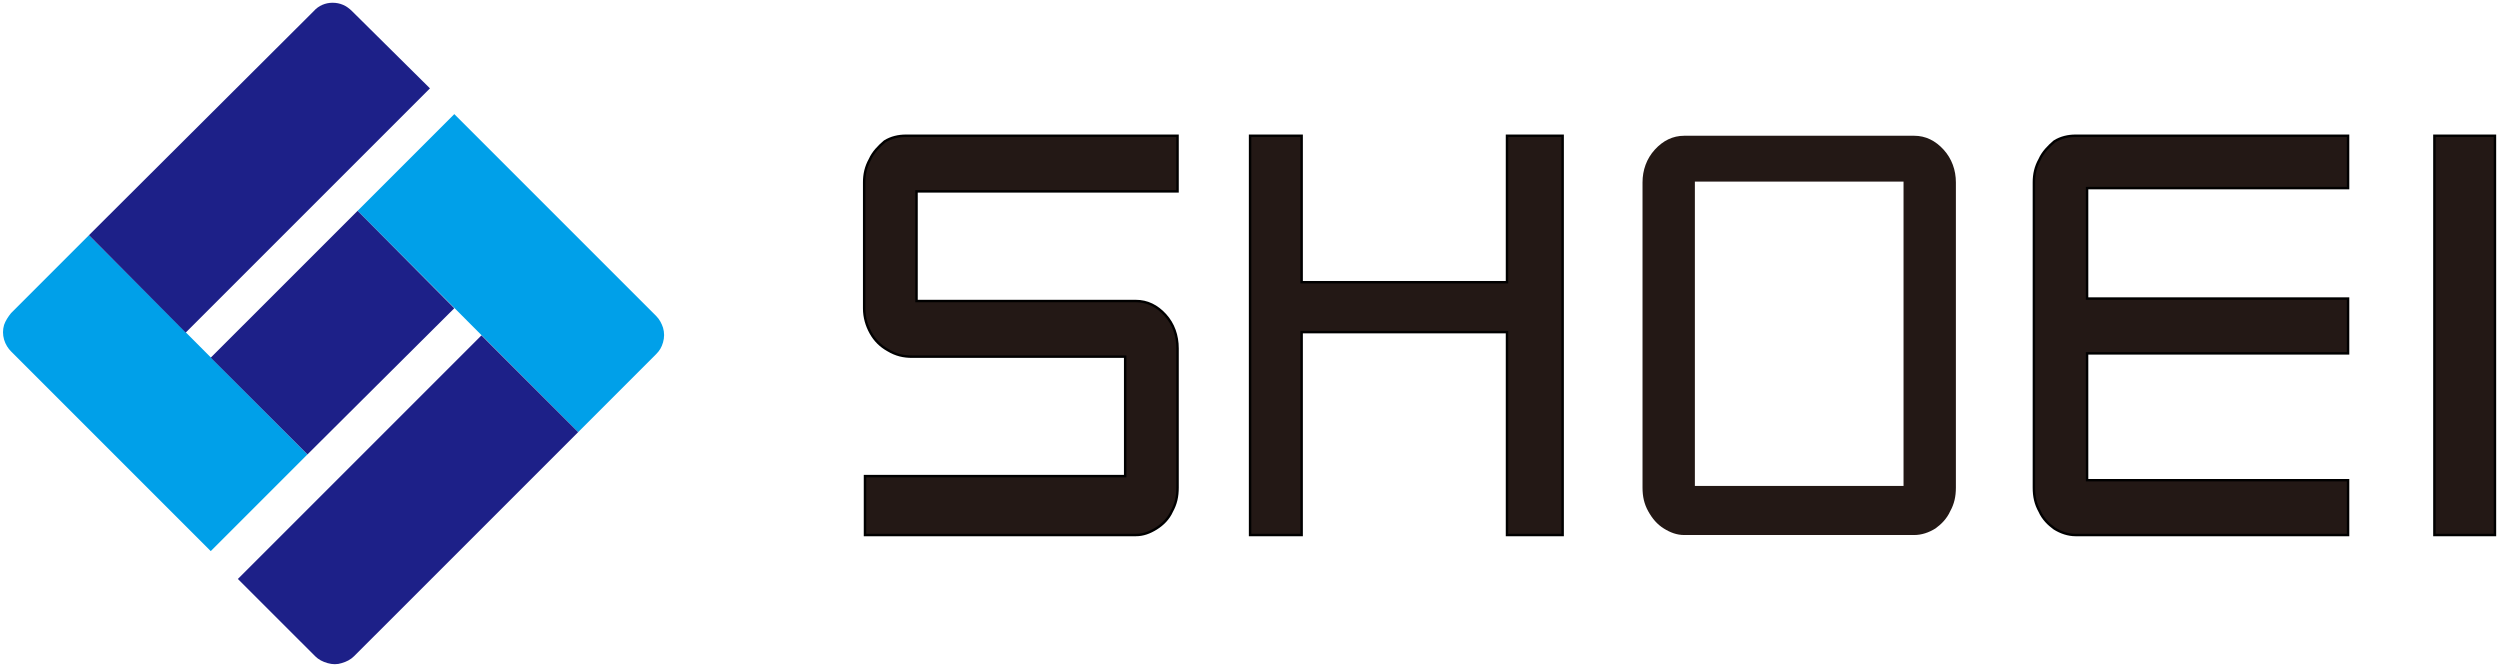
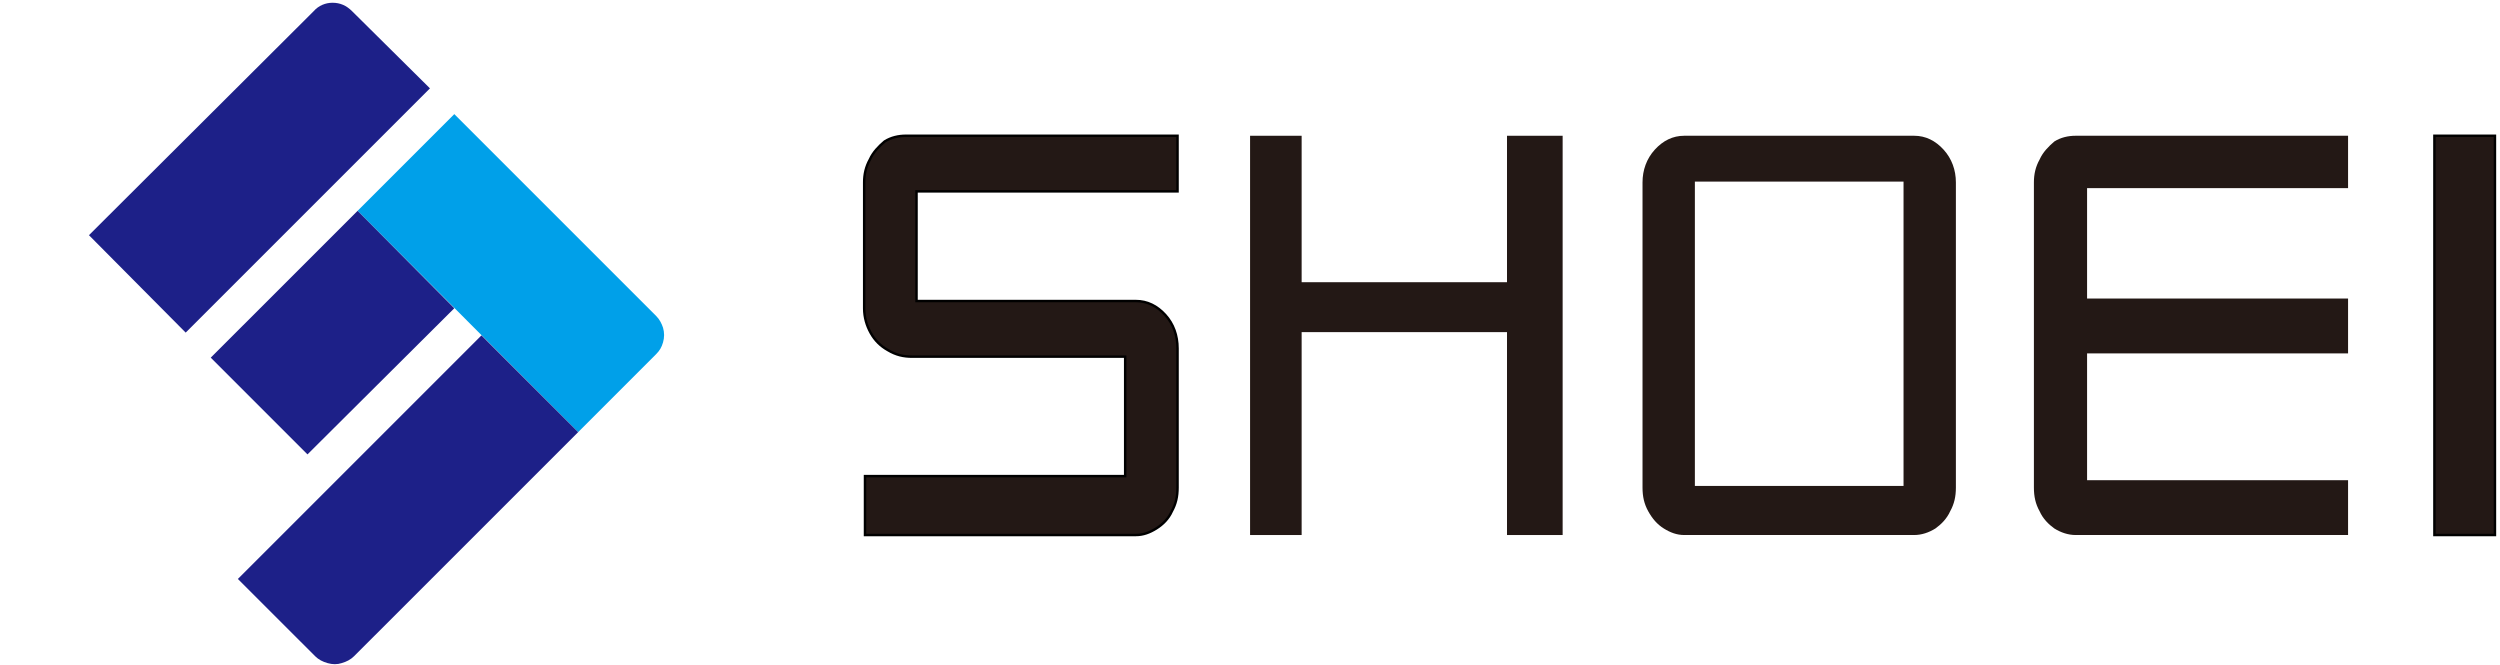
<svg xmlns="http://www.w3.org/2000/svg" version="1.1" x="0px" y="0px" width="440px" height="117px" viewBox="0 -0.288 440 117" enable-background="new 0 -0.288 440 117" xml:space="preserve">
  <defs>
</defs>
-   <path fill="#00A0E9" d="M1.943,61.557l35.148,35.152l17.024-17.023L15.656,41.104L1.943,54.823  c-0.492,0.613-0.982,1.347-1.229,2.082c-0.246,0.855-0.246,1.713,0,2.574C0.961,60.334,1.451,61.068,1.943,61.557" />
  <path fill="#1D2088" d="M61.955,1.67c-0.982-0.98-2.086-1.473-3.434-1.473c-1.222,0-2.449,0.493-3.304,1.473L15.656,41.104  L32.68,58.25l42.992-42.986L61.955,1.67z" />
  <path fill="#00A0E9" d="M101.758,75.768L62.936,36.819l17.021-17.024l35.516,35.516c0.615,0.613,0.98,1.348,1.223,2.084  c0.246,0.855,0.246,1.713,0,2.568c-0.243,0.863-0.608,1.473-1.223,2.086L101.758,75.768z" />
  <polygon fill="#1D2088" points="54.115,79.686 37.092,62.658 62.935,36.818 79.957,53.964 " />
  <path fill="#1D2088" d="M62.318,115.201c-0.609,0.609-1.346,0.98-2.203,1.223c-0.735,0.246-1.594,0.246-2.447,0  c-0.858-0.242-1.596-0.613-2.207-1.223l-13.596-13.594L84.736,58.74l17.021,17.027L62.318,115.201z" />
  <polygon fill="#231815" points="220.014,93.877 229.088,93.877 229.088,58.166 265.232,58.166 265.232,93.877 275.025,93.877   275.025,23.606 265.232,23.606 265.232,49.381 229.088,49.381 229.088,23.606 220.014,23.606 " />
-   <polygon fill="none" stroke="#000000" stroke-width="0.432" stroke-miterlimit="10" points="220.014,93.877 229.088,93.877   229.088,58.166 265.232,58.166 265.232,93.877 275.025,93.877 275.025,23.606 265.232,23.606 265.232,49.381 229.088,49.381   229.088,23.606 220.014,23.606 " />
  <rect x="298.299" y="31.67" fill="none" width="36.724" height="53.566" />
  <path fill="#231815" d="M342.076,26.053c-1.441-1.584-3.168-2.448-5.184-2.448h-40.465c-2.016,0-3.742,0.864-5.184,2.448  s-2.16,3.601-2.16,5.761v53.711c0,1.584,0.289,2.879,1.008,4.176s1.582,2.305,2.734,3.023c1.152,0.721,2.305,1.152,3.602,1.152  h40.465c1.297,0,2.59-0.432,3.742-1.152c1.008-0.719,2.016-1.727,2.594-3.023c0.719-1.297,1.008-2.592,1.008-4.176V31.814  C344.236,29.654,343.518,27.637,342.076,26.053z M335.022,85.236h-36.724V31.67h36.724V85.236z" />
  <rect x="428.455" y="23.606" fill="#231815" width="10.656" height="70.271" />
  <rect x="428.455" y="23.606" fill="none" stroke="#000000" stroke-width="0.432" stroke-miterlimit="10" width="10.656" height="70.271" />
  <path fill="#231815" d="M155.694,24.613c1.152-0.721,2.447-1.008,3.744-1.008h47.809v9.791h-45.938v19.297h38.594  c2.016,0,3.742,0.863,5.184,2.449c1.439,1.582,2.16,3.598,2.16,5.902v24.48c0,1.584-0.289,2.879-1.008,4.176  c-0.576,1.297-1.586,2.305-2.736,3.023c-1.153,0.721-2.305,1.152-3.6,1.152h-47.665V83.51h45.792V62.486h-37.44  c-1.583,0-2.878-0.289-4.32-1.152c-1.297-0.721-2.305-1.729-3.023-3.023c-0.721-1.297-1.153-2.738-1.153-4.32V31.814  c0-1.441,0.288-2.738,1.008-4.033C153.678,26.486,154.687,25.479,155.694,24.613" />
  <path fill="none" stroke="#000000" stroke-width="0.432" stroke-miterlimit="10" d="M155.694,24.613  c1.152-0.721,2.447-1.008,3.744-1.008h47.809v9.791h-45.938v19.297h38.594c2.016,0,3.742,0.863,5.184,2.449  c1.439,1.582,2.16,3.598,2.16,5.902v24.48c0,1.584-0.289,2.879-1.008,4.176c-0.576,1.297-1.586,2.305-2.736,3.023  c-1.153,0.721-2.305,1.152-3.6,1.152h-47.665V83.51h45.792V62.486h-37.44c-1.583,0-2.878-0.289-4.32-1.152  c-1.297-0.721-2.305-1.729-3.023-3.023c-0.721-1.297-1.153-2.738-1.153-4.32V31.814c0-1.441,0.288-2.738,1.008-4.033  C153.678,26.486,154.687,25.479,155.694,24.613z" />
  <path fill="#231815" d="M413.26,23.605h-47.949c-1.297,0-2.594,0.287-3.746,1.008c-1.008,0.865-2.016,1.873-2.59,3.168  c-0.723,1.295-1.008,2.592-1.008,4.033v53.711c0,1.584,0.285,2.879,1.008,4.176c0.574,1.297,1.582,2.305,2.59,3.023  c1.152,0.721,2.449,1.152,3.746,1.152h47.949v-9.648h-45.934v-22.32h45.934V52.26h-45.934V32.822h45.934V23.605z" />
-   <path fill="none" stroke="#000000" stroke-width="0.432" stroke-miterlimit="10" d="M413.26,23.605h-47.949  c-1.297,0-2.594,0.287-3.746,1.008c-1.008,0.865-2.016,1.873-2.59,3.168c-0.723,1.295-1.008,2.592-1.008,4.033v53.711  c0,1.584,0.285,2.879,1.008,4.176c0.574,1.297,1.582,2.305,2.59,3.023c1.152,0.721,2.449,1.152,3.746,1.152h47.949v-9.648h-45.934  v-22.32h45.934V52.26h-45.934V32.822h45.934V23.605z" />
  <rect id="_x3C_スライス_x3E__1_" fill="none" width="440" height="117" />
</svg>